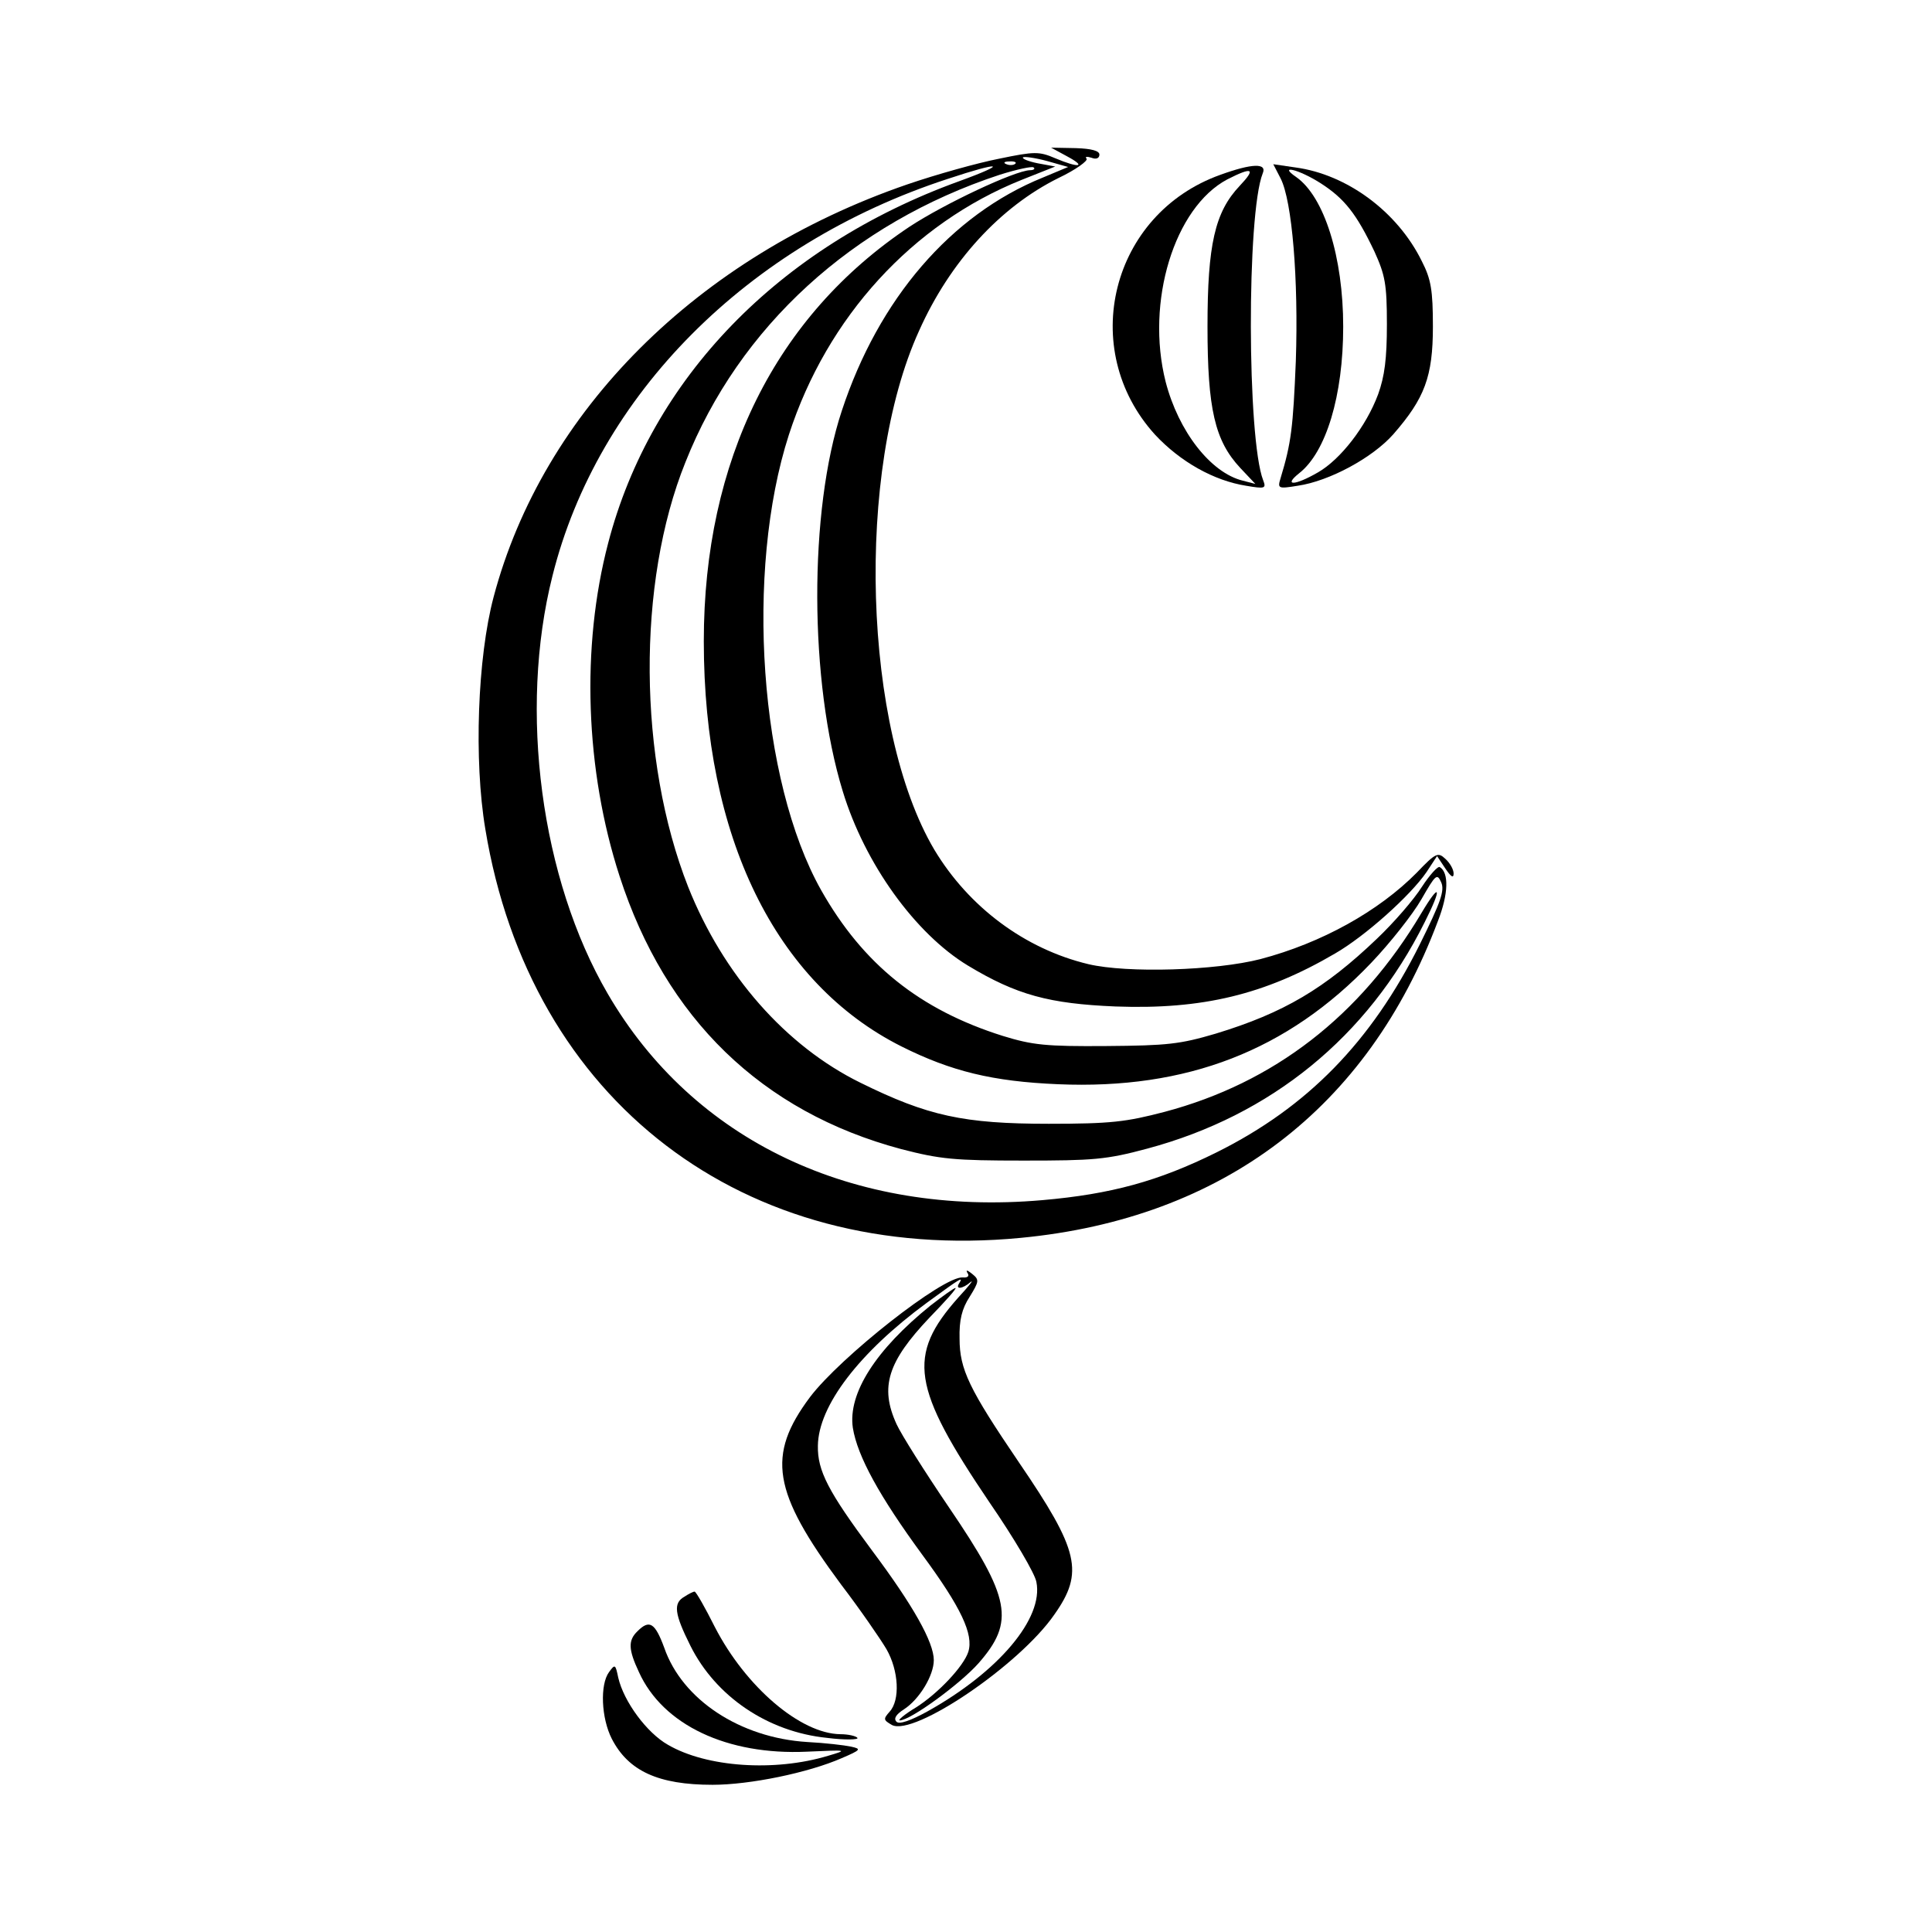
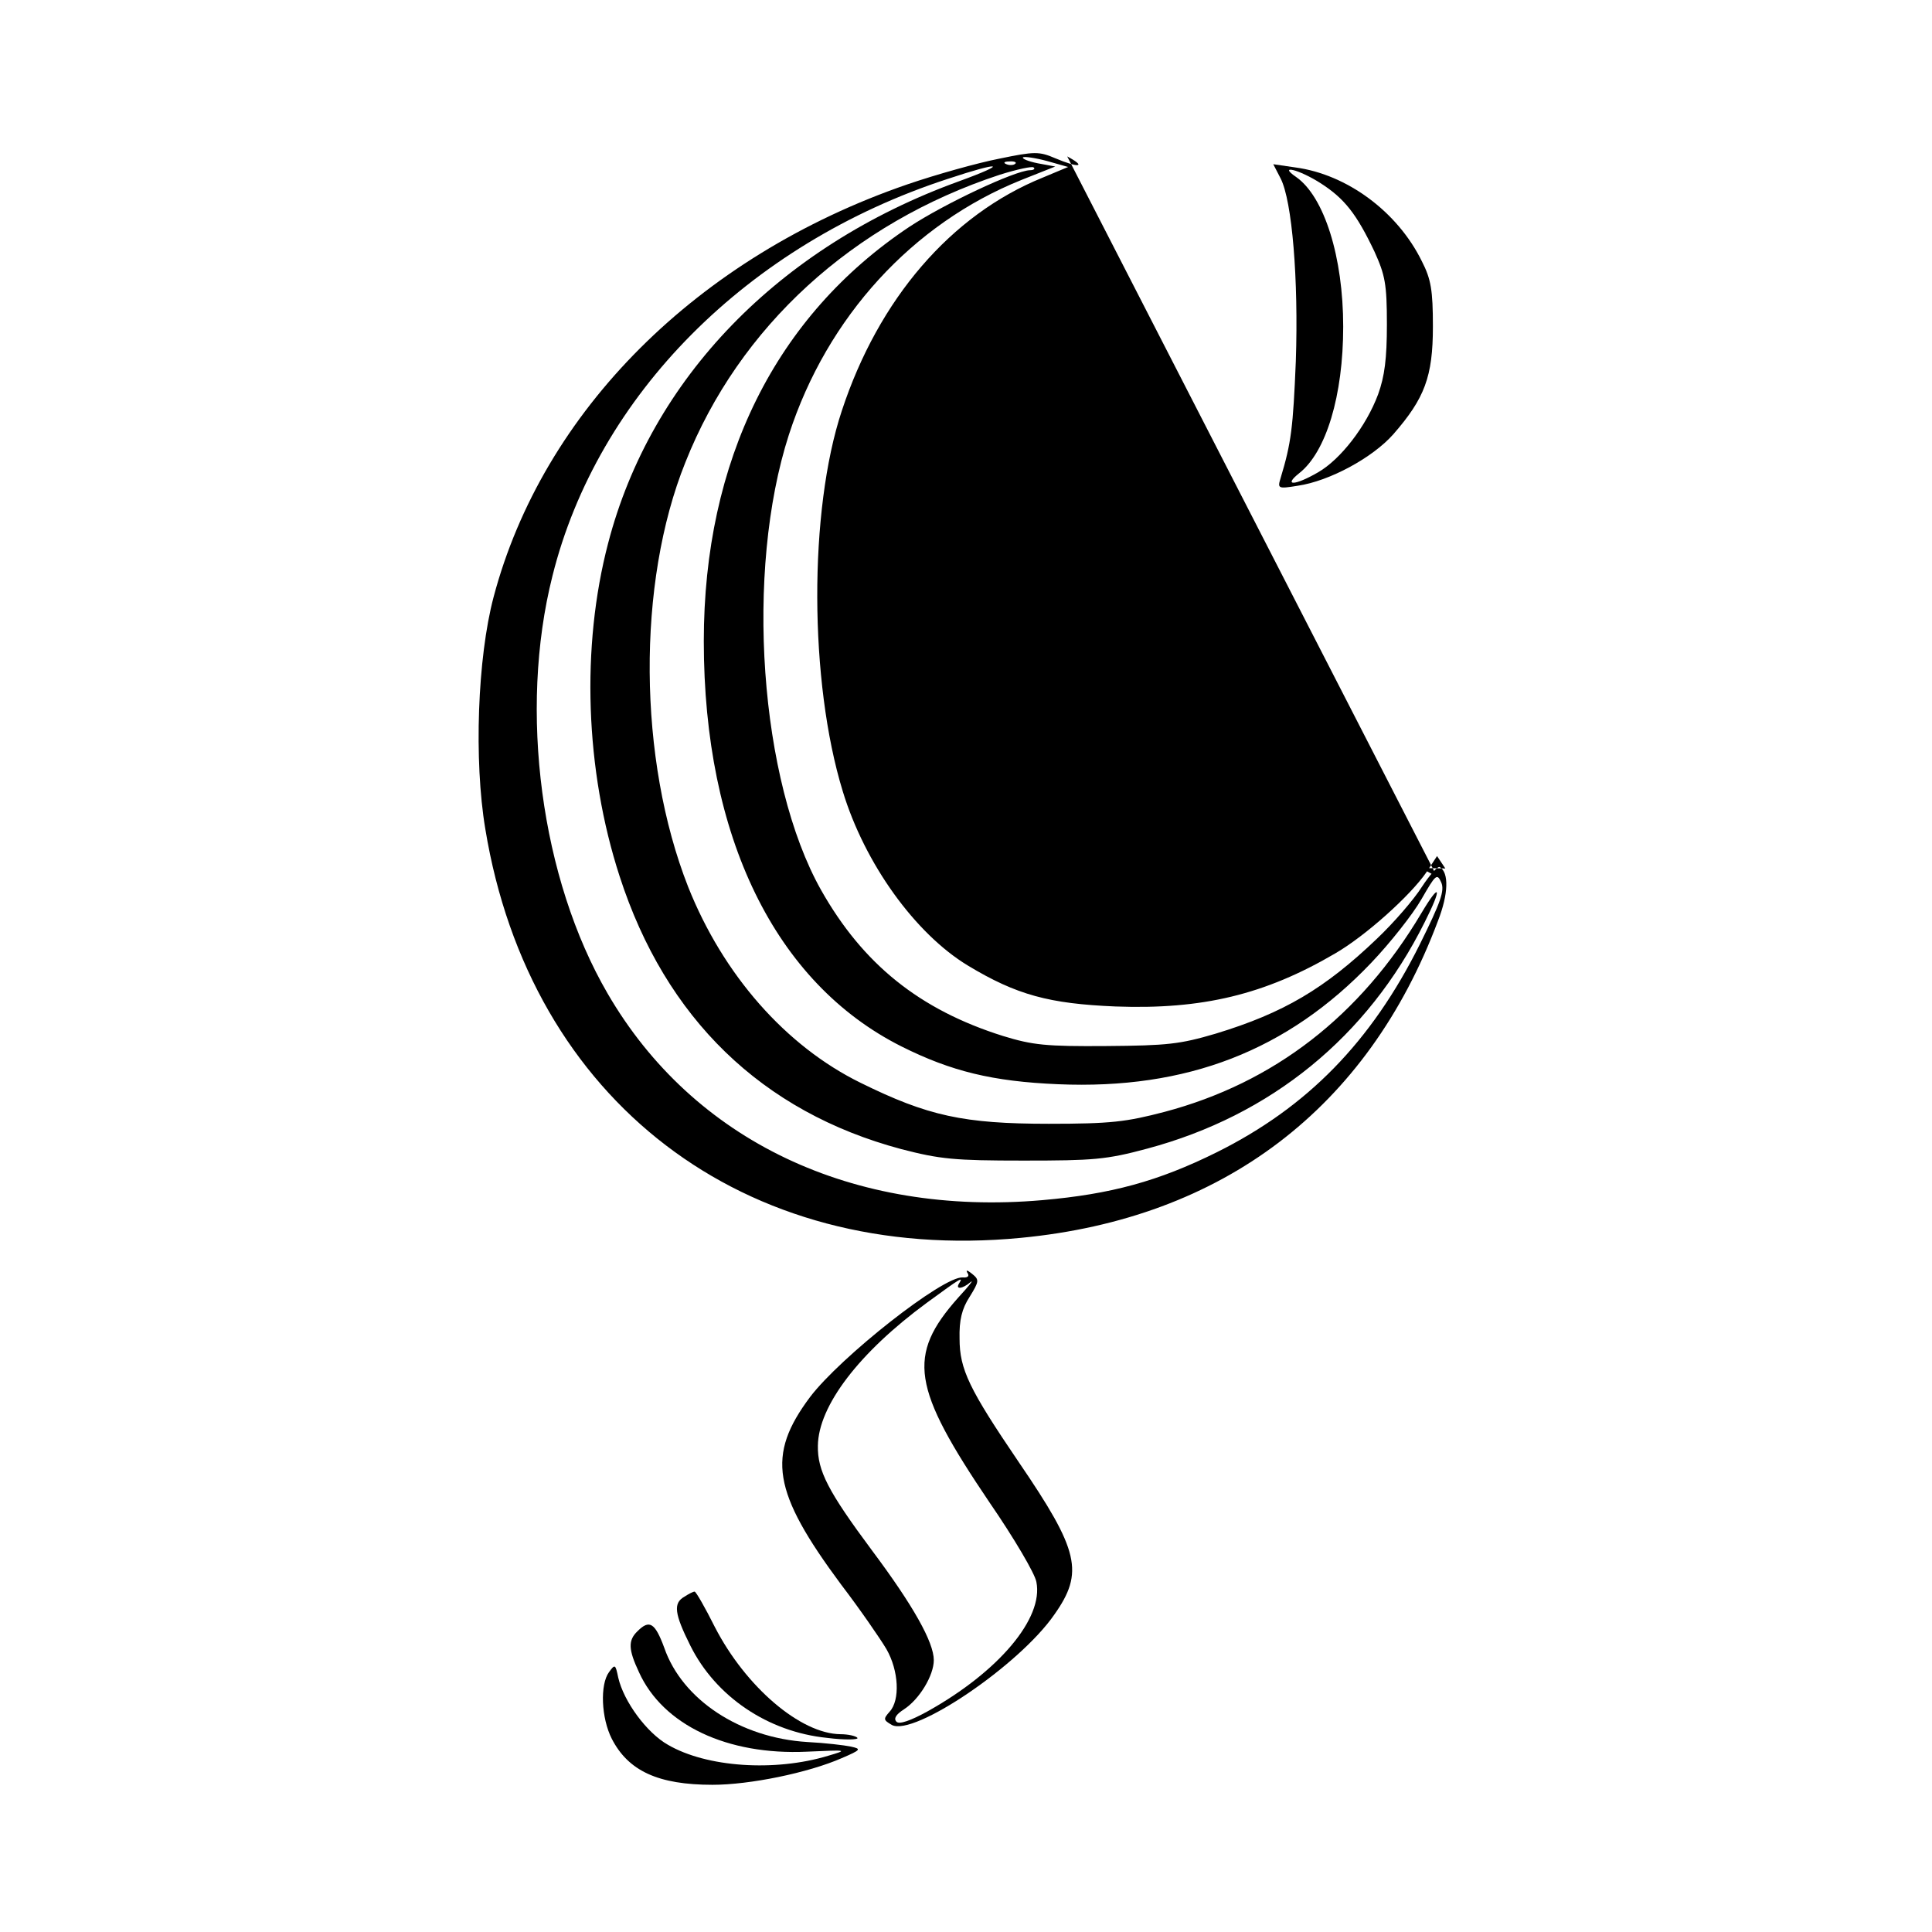
<svg xmlns="http://www.w3.org/2000/svg" version="1.0" width="420pt" height="420pt" viewBox="0 0 420 420" preserveAspectRatio="xMidYMid meet">
  <g transform="translate(0,420) scale(0.1,-0.1)" fill="#000000" stroke="none">
-     <path d="M2320 3860 c43 -23 26 -26 -26 -4 -35 15 -45 15 -122 -1 -46 -9 -136 -34 -200 -56 -456 -157 -792 -493 -899 -897 -35 -132 -43 -355 -18 -504 97 -591 562 -947 1164 -889 439 42 754 281 907 689 23 59 24 105 4 117 -4 3 -22 -17 -39 -43 -17 -27 -61 -78 -98 -113 -113 -108 -202 -161 -350 -206 -78 -23 -105 -26 -238 -27 -131 -1 -160 2 -225 22 -181 57 -304 156 -395 317 -134 238 -166 693 -70 990 83 256 269 459 506 554 l73 29 -38 7 c-20 4 -35 10 -32 13 3 2 26 -1 52 -8 l46 -13 -55 -23 c-200 -81 -357 -264 -437 -507 -72 -217 -71 -589 2 -827 48 -158 158 -310 272 -379 106 -64 177 -83 321 -89 189 -7 325 26 477 115 66 38 164 126 199 177 l23 35 18 -27 c12 -18 18 -22 18 -11 0 9 -8 23 -18 32 -16 15 -21 13 -62 -30 -83 -84 -207 -153 -340 -188 -97 -25 -289 -31 -374 -11 -138 33 -260 124 -335 249 -155 262 -172 823 -33 1128 67 150 176 269 303 332 38 18 65 38 61 42 -4 5 1 5 11 2 10 -4 17 -1 17 7 0 8 -17 13 -52 14 l-53 1 35 -19z m-113 -16 c-3 -3 -12 -4 -19 -1 -8 3 -5 6 6 6 11 1 17 -2 13 -5z m-122 -38 c-392 -142 -670 -429 -763 -787 -59 -225 -50 -493 25 -724 100 -309 309 -512 612 -593 85 -22 115 -25 266 -25 152 0 180 2 269 26 269 72 479 243 603 492 39 77 34 89 -7 20 -133 -224 -321 -369 -558 -432 -84 -22 -117 -26 -252 -26 -185 0 -263 17 -409 89 -163 80 -299 235 -375 426 -109 277 -112 660 -6 923 117 295 364 520 683 625 38 12 71 19 74 16 4 -3 0 -6 -8 -6 -33 -1 -186 -73 -262 -123 -291 -194 -447 -508 -447 -901 0 -425 155 -743 430 -881 108 -54 198 -76 340 -82 280 -12 499 73 681 264 41 43 90 105 109 138 31 54 34 57 43 37 8 -18 -1 -43 -46 -134 -106 -213 -245 -355 -442 -453 -127 -63 -230 -91 -379 -104 -412 -36 -759 129 -945 449 -145 249 -194 615 -120 908 98 393 424 721 859 863 117 39 135 35 25 -5z" />
-     <path d="M2653 3820 c-238 -85 -311 -379 -142 -565 55 -59 128 -100 198 -111 41 -7 44 -6 37 12 -35 90 -36 579 -1 667 10 23 -23 22 -92 -3z m42 -24 c-54 -57 -70 -128 -70 -306 0 -179 16 -248 71 -307 l33 -35 -27 7 c-70 17 -140 107 -168 215 -44 174 19 379 134 440 55 28 63 24 27 -14z" />
+     <path d="M2320 3860 c43 -23 26 -26 -26 -4 -35 15 -45 15 -122 -1 -46 -9 -136 -34 -200 -56 -456 -157 -792 -493 -899 -897 -35 -132 -43 -355 -18 -504 97 -591 562 -947 1164 -889 439 42 754 281 907 689 23 59 24 105 4 117 -4 3 -22 -17 -39 -43 -17 -27 -61 -78 -98 -113 -113 -108 -202 -161 -350 -206 -78 -23 -105 -26 -238 -27 -131 -1 -160 2 -225 22 -181 57 -304 156 -395 317 -134 238 -166 693 -70 990 83 256 269 459 506 554 l73 29 -38 7 c-20 4 -35 10 -32 13 3 2 26 -1 52 -8 l46 -13 -55 -23 c-200 -81 -357 -264 -437 -507 -72 -217 -71 -589 2 -827 48 -158 158 -310 272 -379 106 -64 177 -83 321 -89 189 -7 325 26 477 115 66 38 164 126 199 177 l23 35 18 -27 l-53 1 35 -19z m-113 -16 c-3 -3 -12 -4 -19 -1 -8 3 -5 6 6 6 11 1 17 -2 13 -5z m-122 -38 c-392 -142 -670 -429 -763 -787 -59 -225 -50 -493 25 -724 100 -309 309 -512 612 -593 85 -22 115 -25 266 -25 152 0 180 2 269 26 269 72 479 243 603 492 39 77 34 89 -7 20 -133 -224 -321 -369 -558 -432 -84 -22 -117 -26 -252 -26 -185 0 -263 17 -409 89 -163 80 -299 235 -375 426 -109 277 -112 660 -6 923 117 295 364 520 683 625 38 12 71 19 74 16 4 -3 0 -6 -8 -6 -33 -1 -186 -73 -262 -123 -291 -194 -447 -508 -447 -901 0 -425 155 -743 430 -881 108 -54 198 -76 340 -82 280 -12 499 73 681 264 41 43 90 105 109 138 31 54 34 57 43 37 8 -18 -1 -43 -46 -134 -106 -213 -245 -355 -442 -453 -127 -63 -230 -91 -379 -104 -412 -36 -759 129 -945 449 -145 249 -194 615 -120 908 98 393 424 721 859 863 117 39 135 35 25 -5z" />
    <path d="M2784 3812 c25 -49 39 -219 33 -397 -6 -145 -10 -178 -33 -254 -7 -23 -6 -24 37 -17 69 10 163 61 208 112 68 78 86 125 86 234 0 79 -4 103 -24 142 -53 108 -163 189 -275 204 l-48 7 16 -31z m88 -11 c51 -33 77 -66 116 -148 23 -51 27 -70 27 -158 0 -75 -5 -113 -19 -152 -26 -70 -82 -142 -131 -170 -50 -29 -76 -30 -41 -2 59 46 96 169 96 319 0 151 -41 282 -102 325 -41 28 6 17 54 -14z" />
    <path d="M2103 1433 c5 -7 1 -11 -10 -10 -43 3 -266 -173 -332 -260 -95 -127 -82 -206 67 -407 42 -55 86 -119 99 -141 27 -47 30 -111 7 -136 -14 -16 -14 -18 5 -29 48 -25 277 130 353 240 65 92 54 139 -77 331 -108 159 -129 202 -129 269 -1 40 5 65 22 91 21 34 21 37 5 50 -10 8 -14 9 -10 2z m-18 -23 c-9 -14 8 -12 25 3 8 6 -4 -9 -27 -34 -112 -126 -101 -195 68 -445 53 -77 99 -155 102 -173 16 -79 -82 -195 -236 -281 -38 -21 -62 -29 -68 -23 -7 7 -1 16 16 27 34 22 65 74 65 107 0 39 -45 119 -134 238 -96 129 -119 174 -118 228 1 87 90 203 237 311 74 54 80 58 70 42z" />
-     <path d="M2023 1362 c-119 -96 -180 -191 -169 -266 10 -62 58 -149 151 -276 84 -114 112 -173 100 -211 -10 -31 -65 -90 -114 -121 -25 -15 -40 -28 -35 -28 23 0 131 79 171 124 80 91 70 142 -64 339 -53 78 -104 159 -114 181 -37 81 -19 136 72 232 34 35 60 64 56 64 -3 0 -27 -17 -54 -38z" />
    <path d="M1488 729 c-25 -14 -22 -37 13 -107 55 -110 168 -187 297 -200 39 -5 69 -4 66 0 -3 4 -20 8 -37 8 -87 1 -206 103 -273 233 -21 42 -41 77 -44 77 -3 0 -13 -5 -22 -11z" />
    <path d="M1386 654 c-21 -20 -20 -40 3 -89 52 -115 192 -181 365 -173 89 4 90 4 46 -9 -116 -35 -264 -25 -348 24 -46 26 -96 94 -108 146 -6 29 -7 30 -20 12 -20 -27 -17 -100 6 -145 36 -70 101 -100 219 -100 81 0 208 26 281 58 42 18 43 20 20 25 -14 3 -56 8 -95 10 -146 9 -272 92 -311 205 -20 54 -32 62 -58 36z" />
  </g>
</svg>